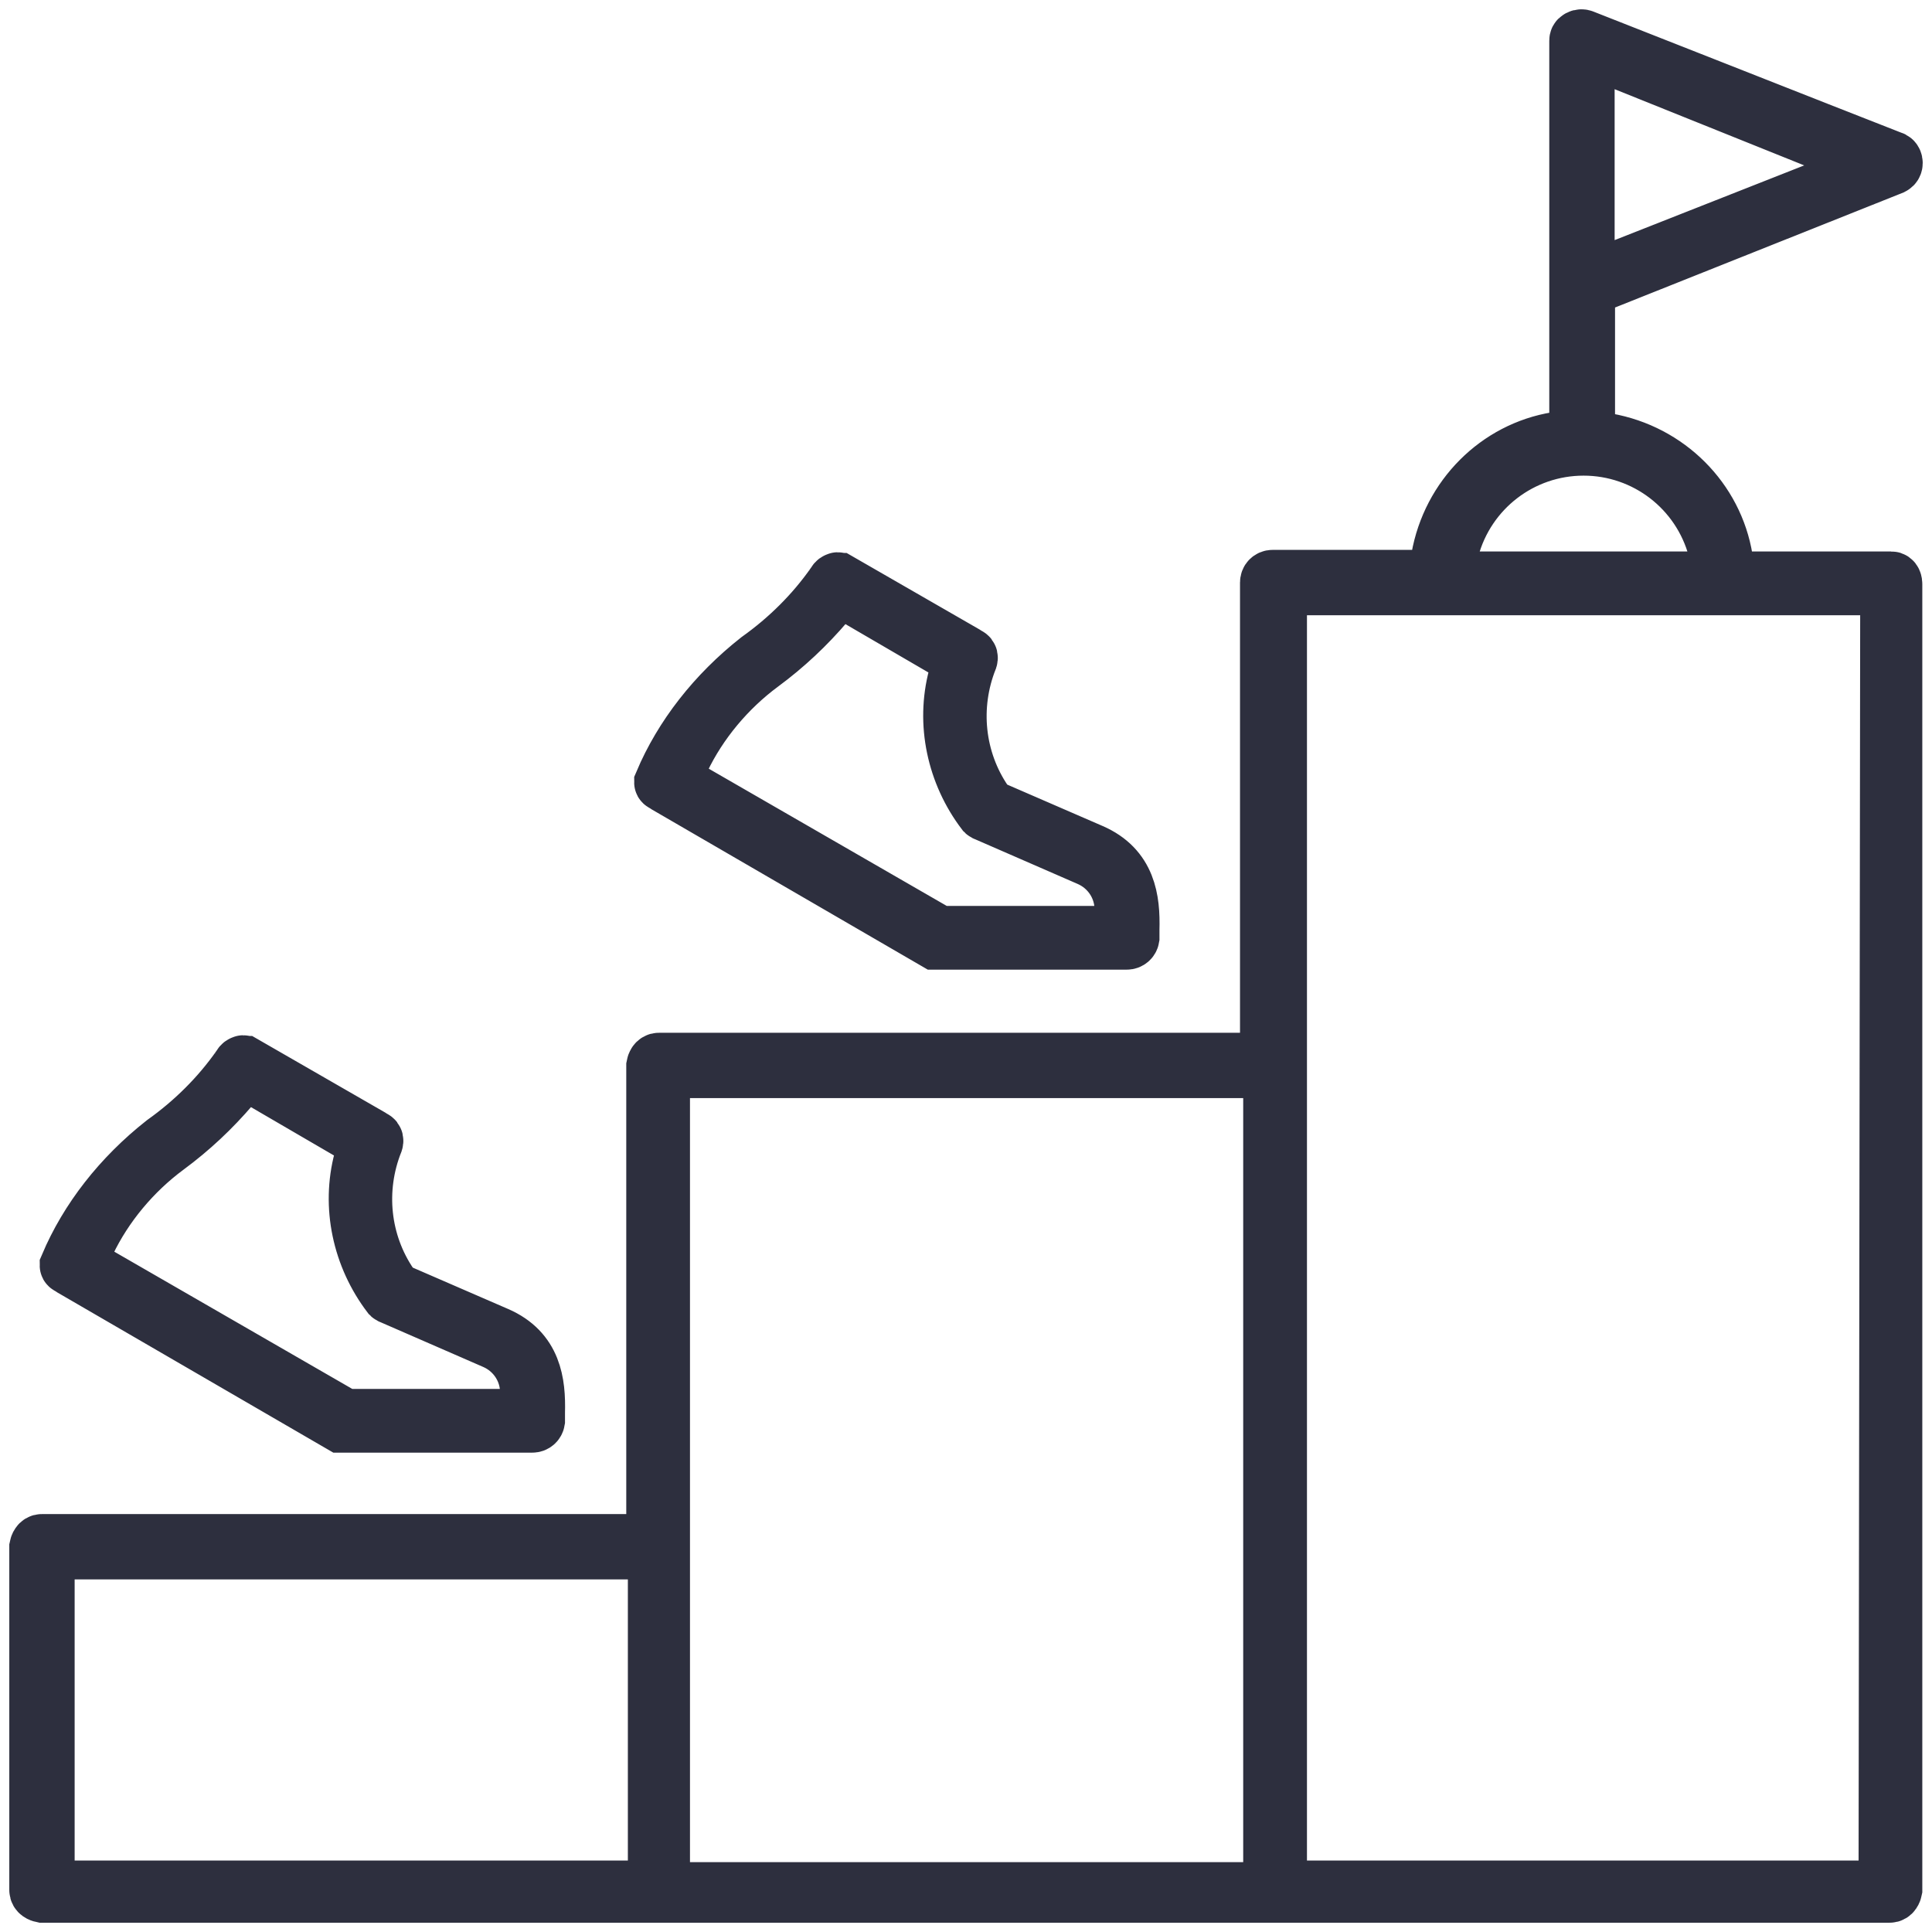
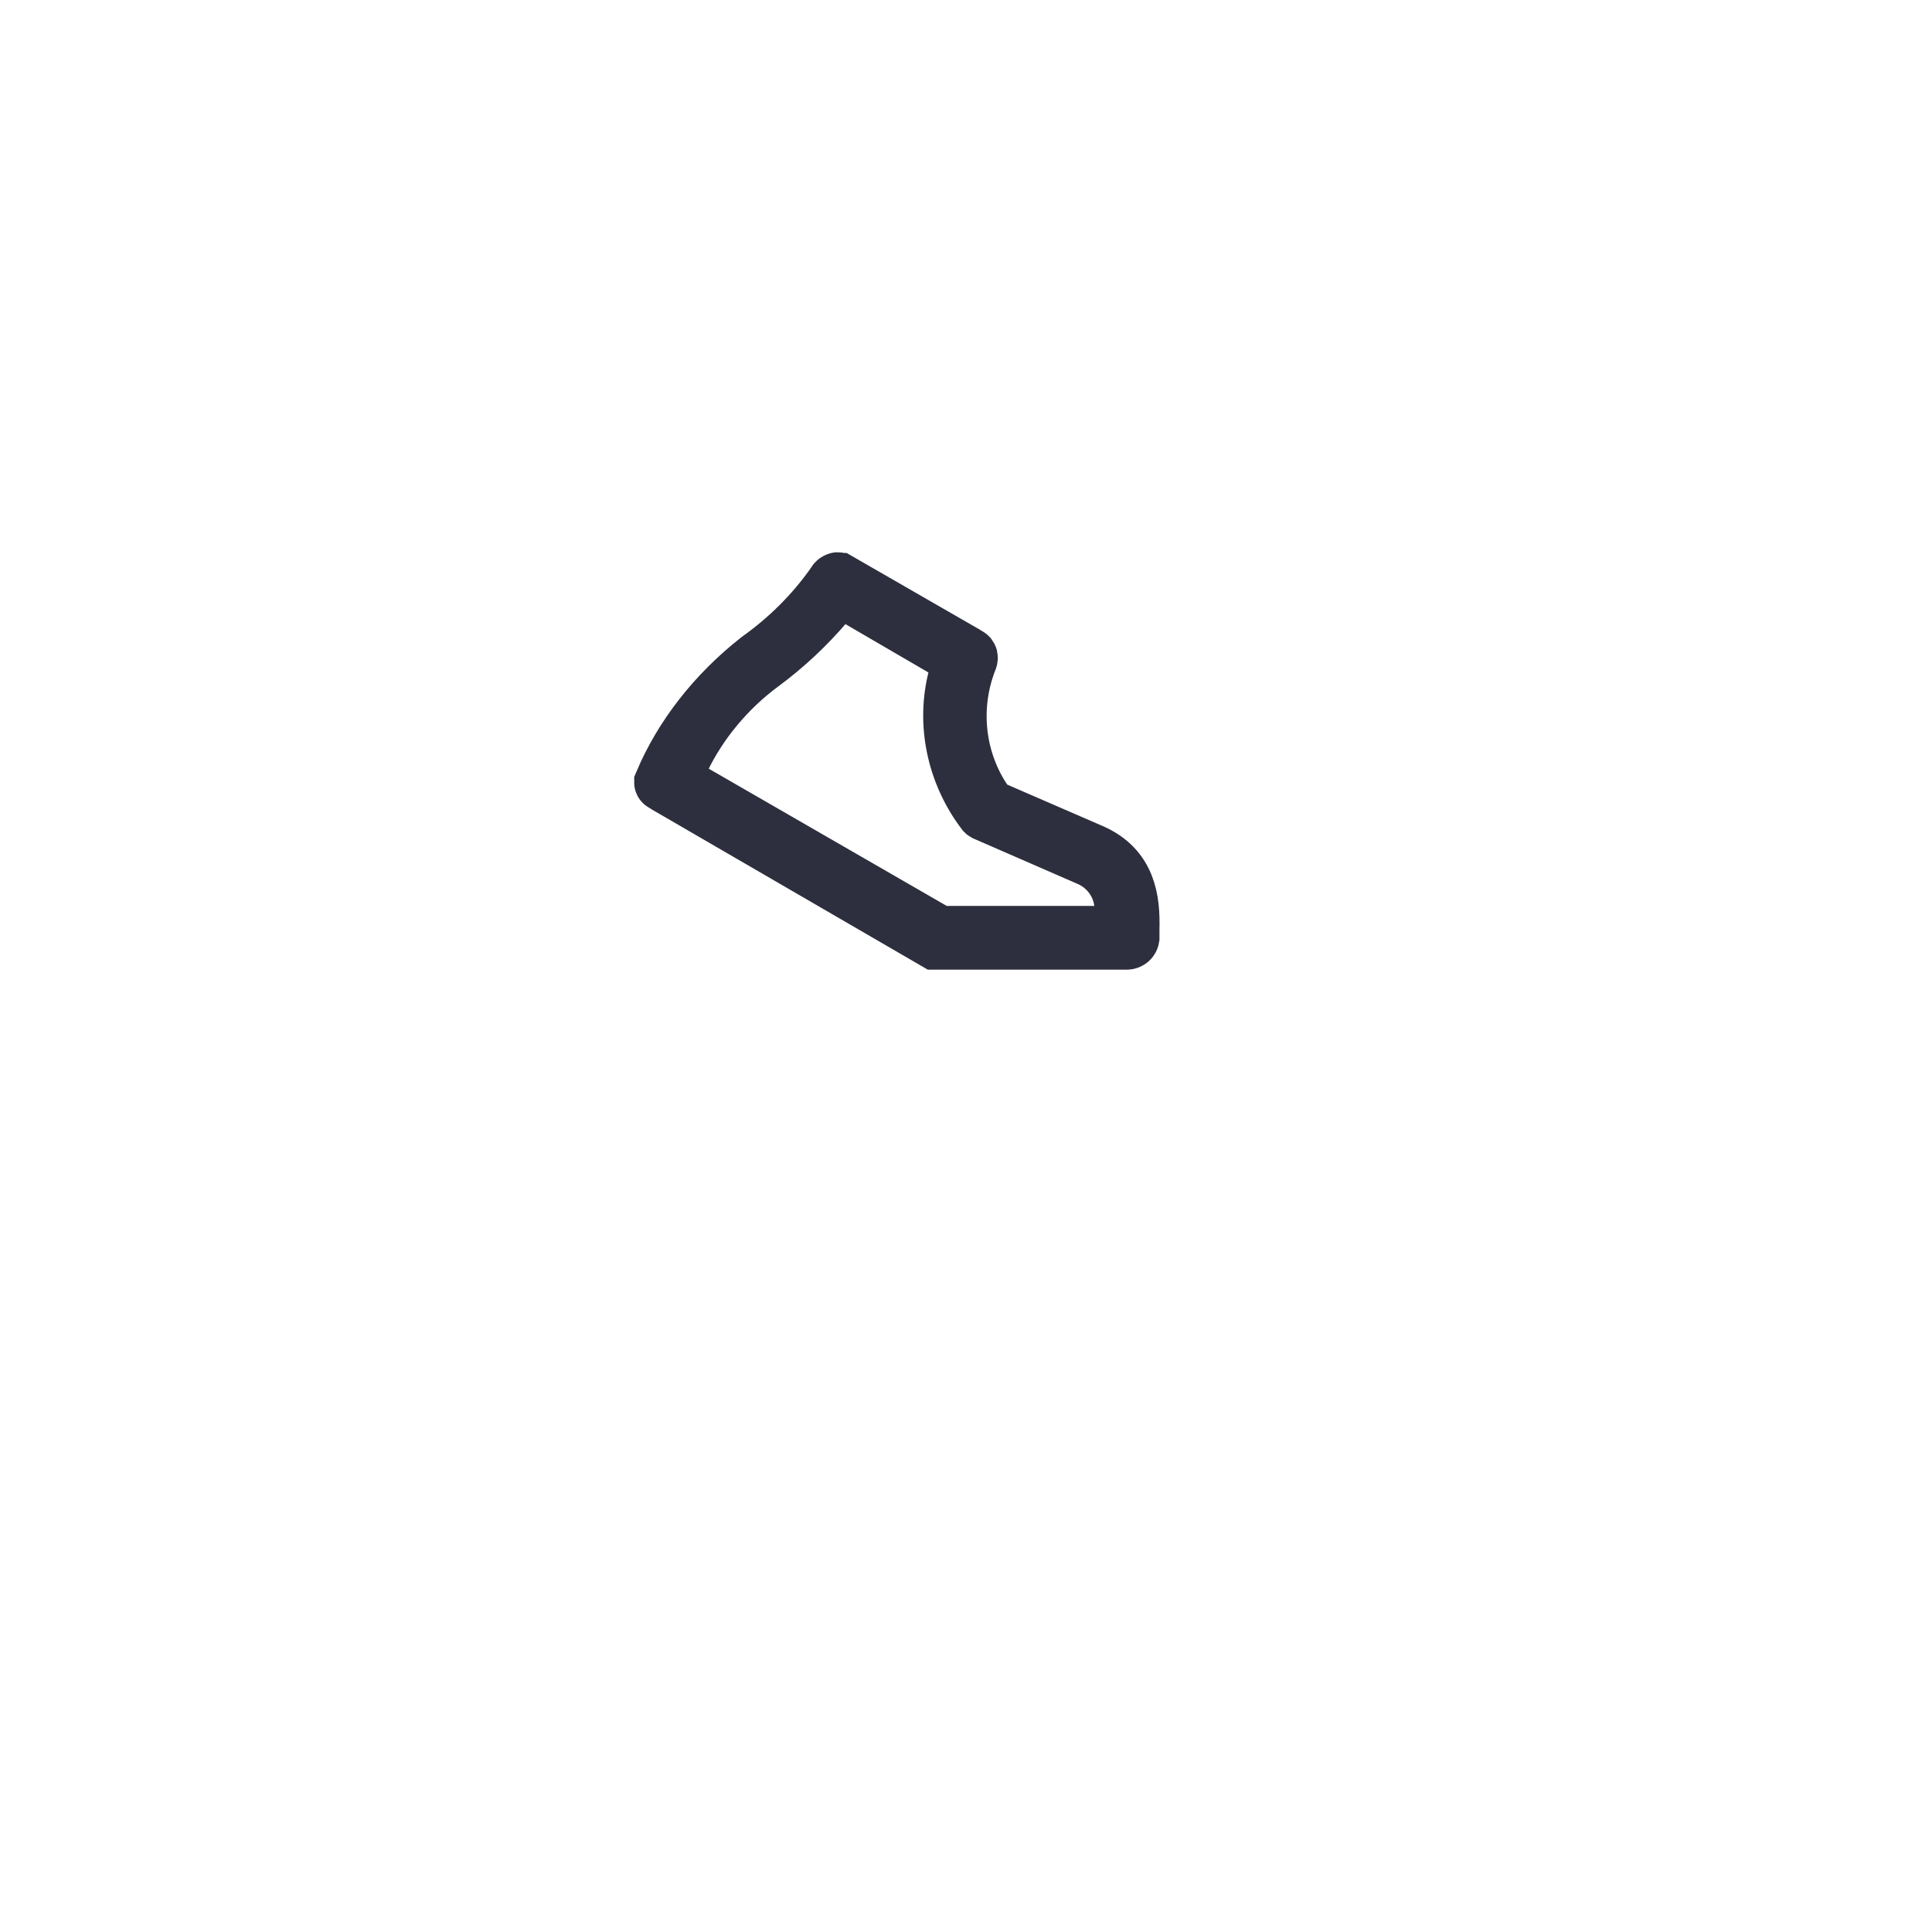
<svg xmlns="http://www.w3.org/2000/svg" width="52px" height="52px" viewBox="0 0 52 52" version="1.1">
  <title>3-steps@1x</title>
  <g id="Page-1" stroke="none" stroke-width="1" fill="none" fill-rule="evenodd">
    <g id="About-Us_Eighty4-Recruitment_V1" transform="translate(-839, -1599)" stroke="#2D2F3E" stroke-width="1.5">
      <g id="Group-42" transform="translate(840, 1300)">
        <g id="Group-41" transform="translate(0, 89)">
          <g id="3-steps" transform="translate(0, 211)">
-             <path d="M0.14,50 L49.86,50 C49.946,50 49.978,49.914 49.989,49.86 L49.989,14.722 C49.989,14.679 49.978,14.593 49.903,14.593 L46.064,14.593 C45.741,14.593 45.471,14.366 45.428,14.042 C45.169,12.445 43.897,11.16 42.247,10.869 C41.934,10.815 41.719,10.545 41.719,10.232 L41.719,7.209 C41.719,6.939 41.881,6.702 42.129,6.605 L49.925,3.496 C49.946,3.485 50,3.463 50,3.388 C50,3.312 49.946,3.28 49.925,3.28 C48.21,2.611 41.924,0.128 41.611,0.009 C41.557,-0.013 41.503,0.009 41.482,0.031 C41.46,0.041 41.449,0.063 41.449,0.095 L41.449,10.199 C41.449,10.512 41.223,10.793 40.899,10.836 C39.303,11.095 38.02,12.369 37.729,14.021 C37.675,14.334 37.406,14.55 37.093,14.55 L33.254,14.55 C33.179,14.55 33.125,14.604 33.125,14.679 L33.125,26.899 C33.125,27.255 32.834,27.547 32.478,27.547 L16.735,27.547 C16.649,27.547 16.616,27.633 16.606,27.687 L16.606,39.853 C16.606,40.209 16.314,40.501 15.959,40.501 L0.129,40.501 C0.043,40.501 0.011,40.587 0,40.641 L0,49.87 C0,49.957 0.086,49.989 0.14,50 Z M32.564,49.87 L17.468,49.87 C17.112,49.87 16.821,49.579 16.821,49.223 L16.821,28.453 C16.821,28.097 17.112,27.806 17.468,27.806 L32.564,27.806 C32.92,27.806 33.211,28.097 33.211,28.453 L33.211,49.223 C33.211,49.579 32.92,49.87 32.564,49.87 Z M49.127,49.827 L34.074,49.827 C33.718,49.827 33.427,49.536 33.427,49.18 L33.427,15.456 C33.427,15.1 33.718,14.809 34.074,14.809 L49.17,14.809 C49.342,14.809 49.504,14.873 49.623,15.003 C49.741,15.122 49.817,15.294 49.817,15.456 L49.774,49.18 C49.774,49.536 49.482,49.827 49.127,49.827 Z M16.002,49.827 L0.906,49.827 C0.55,49.827 0.259,49.536 0.259,49.18 L0.259,41.407 C0.259,41.051 0.55,40.76 0.906,40.76 L16.002,40.76 C16.358,40.76 16.649,41.051 16.649,41.407 L16.649,49.18 C16.649,49.536 16.358,49.827 16.002,49.827 Z M44.555,14.593 L38.689,14.593 C38.484,14.593 38.301,14.496 38.171,14.345 C38.053,14.183 38.009,13.978 38.063,13.783 C38.495,12.175 39.95,11.052 41.622,11.052 C43.293,11.052 44.749,12.175 45.18,13.783 C45.234,13.978 45.191,14.183 45.072,14.345 C44.943,14.496 44.76,14.593 44.555,14.593 Z M42.355,6.259 C42.226,6.259 42.096,6.216 41.988,6.151 C41.816,6.032 41.708,5.827 41.708,5.611 L41.708,1.25 C41.708,1.034 41.816,0.829 41.988,0.711 C42.161,0.592 42.387,0.57 42.592,0.646 L48.07,2.848 C48.318,2.945 48.48,3.183 48.48,3.453 C48.48,3.722 48.318,3.96 48.07,4.057 L42.592,6.216 C42.517,6.248 42.43,6.259 42.355,6.259 Z" id="Shape" />
-             <path d="M8.173,37.348 C8.195,37.348 8.217,37.348 8.238,37.348 L13.328,37.348 C13.392,37.348 13.446,37.305 13.457,37.24 C13.457,37.176 13.457,37.1 13.457,37.014 C13.479,36.215 13.371,35.351 12.379,34.92 L9.791,33.797 C9.683,33.743 9.586,33.667 9.51,33.57 C8.745,32.448 8.594,31.012 9.101,29.738 C9.111,29.706 9.111,29.662 9.068,29.641 C9.058,29.63 9.047,29.63 9.036,29.619 L5.586,27.633 C5.575,27.633 5.575,27.622 5.564,27.622 C5.553,27.611 5.542,27.611 5.532,27.622 C5.521,27.622 5.488,27.633 5.467,27.676 C5.456,27.687 5.456,27.698 5.445,27.709 C4.885,28.507 4.195,29.187 3.407,29.749 C2.243,30.666 1.348,31.811 0.819,33.063 C0.819,33.074 0.83,33.084 0.852,33.095 C0.863,33.106 0.873,33.106 0.884,33.117 L8.173,37.348 Z M12.551,37.133 L8.454,37.133 C8.335,37.133 8.227,37.1 8.13,37.046 L1.617,33.29 C1.326,33.117 1.208,32.75 1.359,32.448 C1.833,31.454 2.588,30.548 3.494,29.878 C4.151,29.393 4.723,28.853 5.24,28.248 C5.445,28.011 5.79,27.957 6.06,28.108 L8.432,29.49 C8.68,29.641 8.81,29.932 8.734,30.213 C8.4,31.465 8.691,32.825 9.489,33.872 C9.5,33.883 9.521,33.894 9.554,33.905 L12.303,35.103 C12.853,35.341 13.209,35.88 13.209,36.474 C13.198,36.841 12.907,37.133 12.551,37.133 Z" id="Shape" />
            <path d="M24.173,24.348 C24.195,24.348 24.217,24.348 24.238,24.348 L29.328,24.348 C29.392,24.348 29.446,24.305 29.457,24.24 C29.457,24.176 29.457,24.1 29.457,24.014 C29.479,23.215 29.371,22.351 28.379,21.92 L25.791,20.797 C25.683,20.743 25.586,20.667 25.51,20.57 C24.745,19.448 24.594,18.012 25.101,16.738 C25.111,16.706 25.111,16.662 25.068,16.641 C25.058,16.63 25.047,16.63 25.036,16.619 L21.586,14.633 C21.575,14.633 21.575,14.622 21.564,14.622 C21.553,14.611 21.542,14.611 21.532,14.622 C21.521,14.622 21.488,14.633 21.467,14.676 C21.456,14.687 21.456,14.698 21.445,14.709 C20.885,15.507 20.195,16.187 19.407,16.749 C18.243,17.666 17.348,18.811 16.819,20.063 C16.819,20.074 16.83,20.084 16.852,20.095 C16.863,20.106 16.873,20.106 16.884,20.117 L24.173,24.348 Z M28.551,24.133 L24.454,24.133 C24.335,24.133 24.227,24.1 24.13,24.046 L17.617,20.29 C17.326,20.117 17.208,19.75 17.359,19.448 C17.833,18.454 18.588,17.548 19.494,16.878 C20.151,16.393 20.723,15.853 21.24,15.248 C21.445,15.011 21.79,14.957 22.06,15.108 L24.432,16.49 C24.68,16.641 24.81,16.932 24.734,17.213 C24.4,18.465 24.691,19.825 25.489,20.872 C25.5,20.883 25.521,20.894 25.554,20.905 L28.303,22.103 C28.853,22.341 29.209,22.88 29.209,23.474 C29.198,23.841 28.907,24.133 28.551,24.133 Z" id="Shape" />
          </g>
        </g>
      </g>
    </g>
  </g>
</svg>